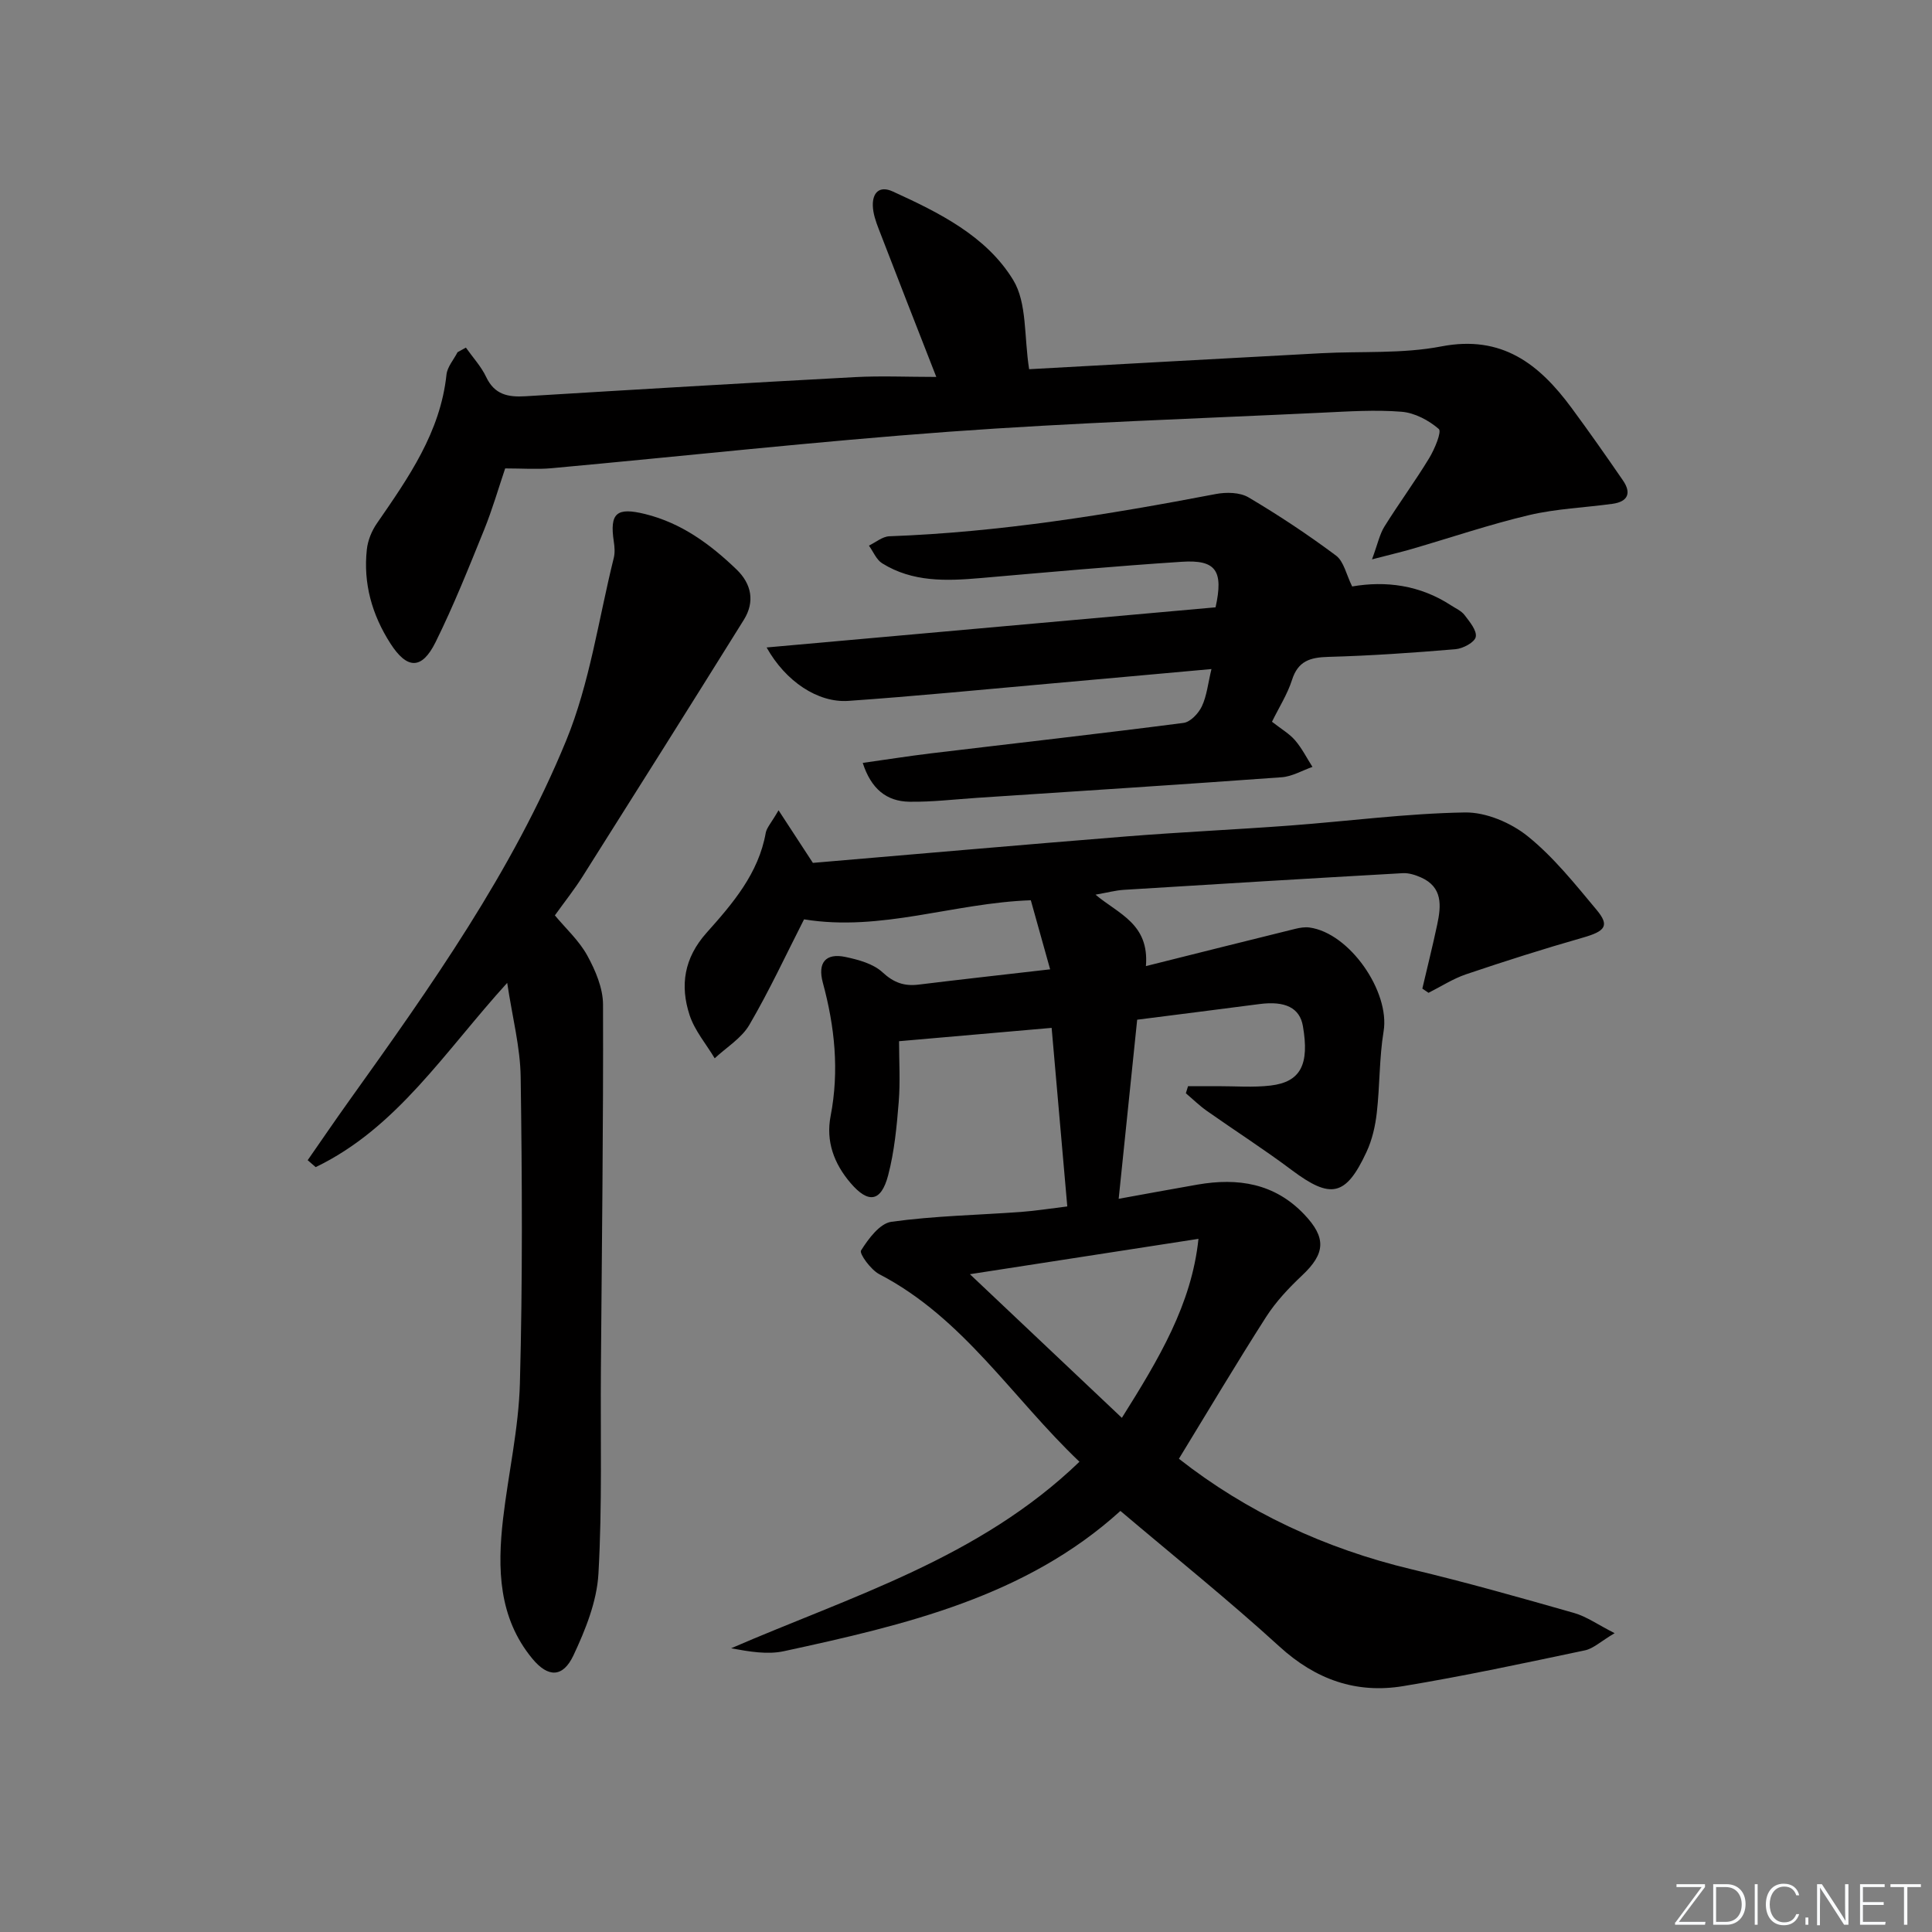
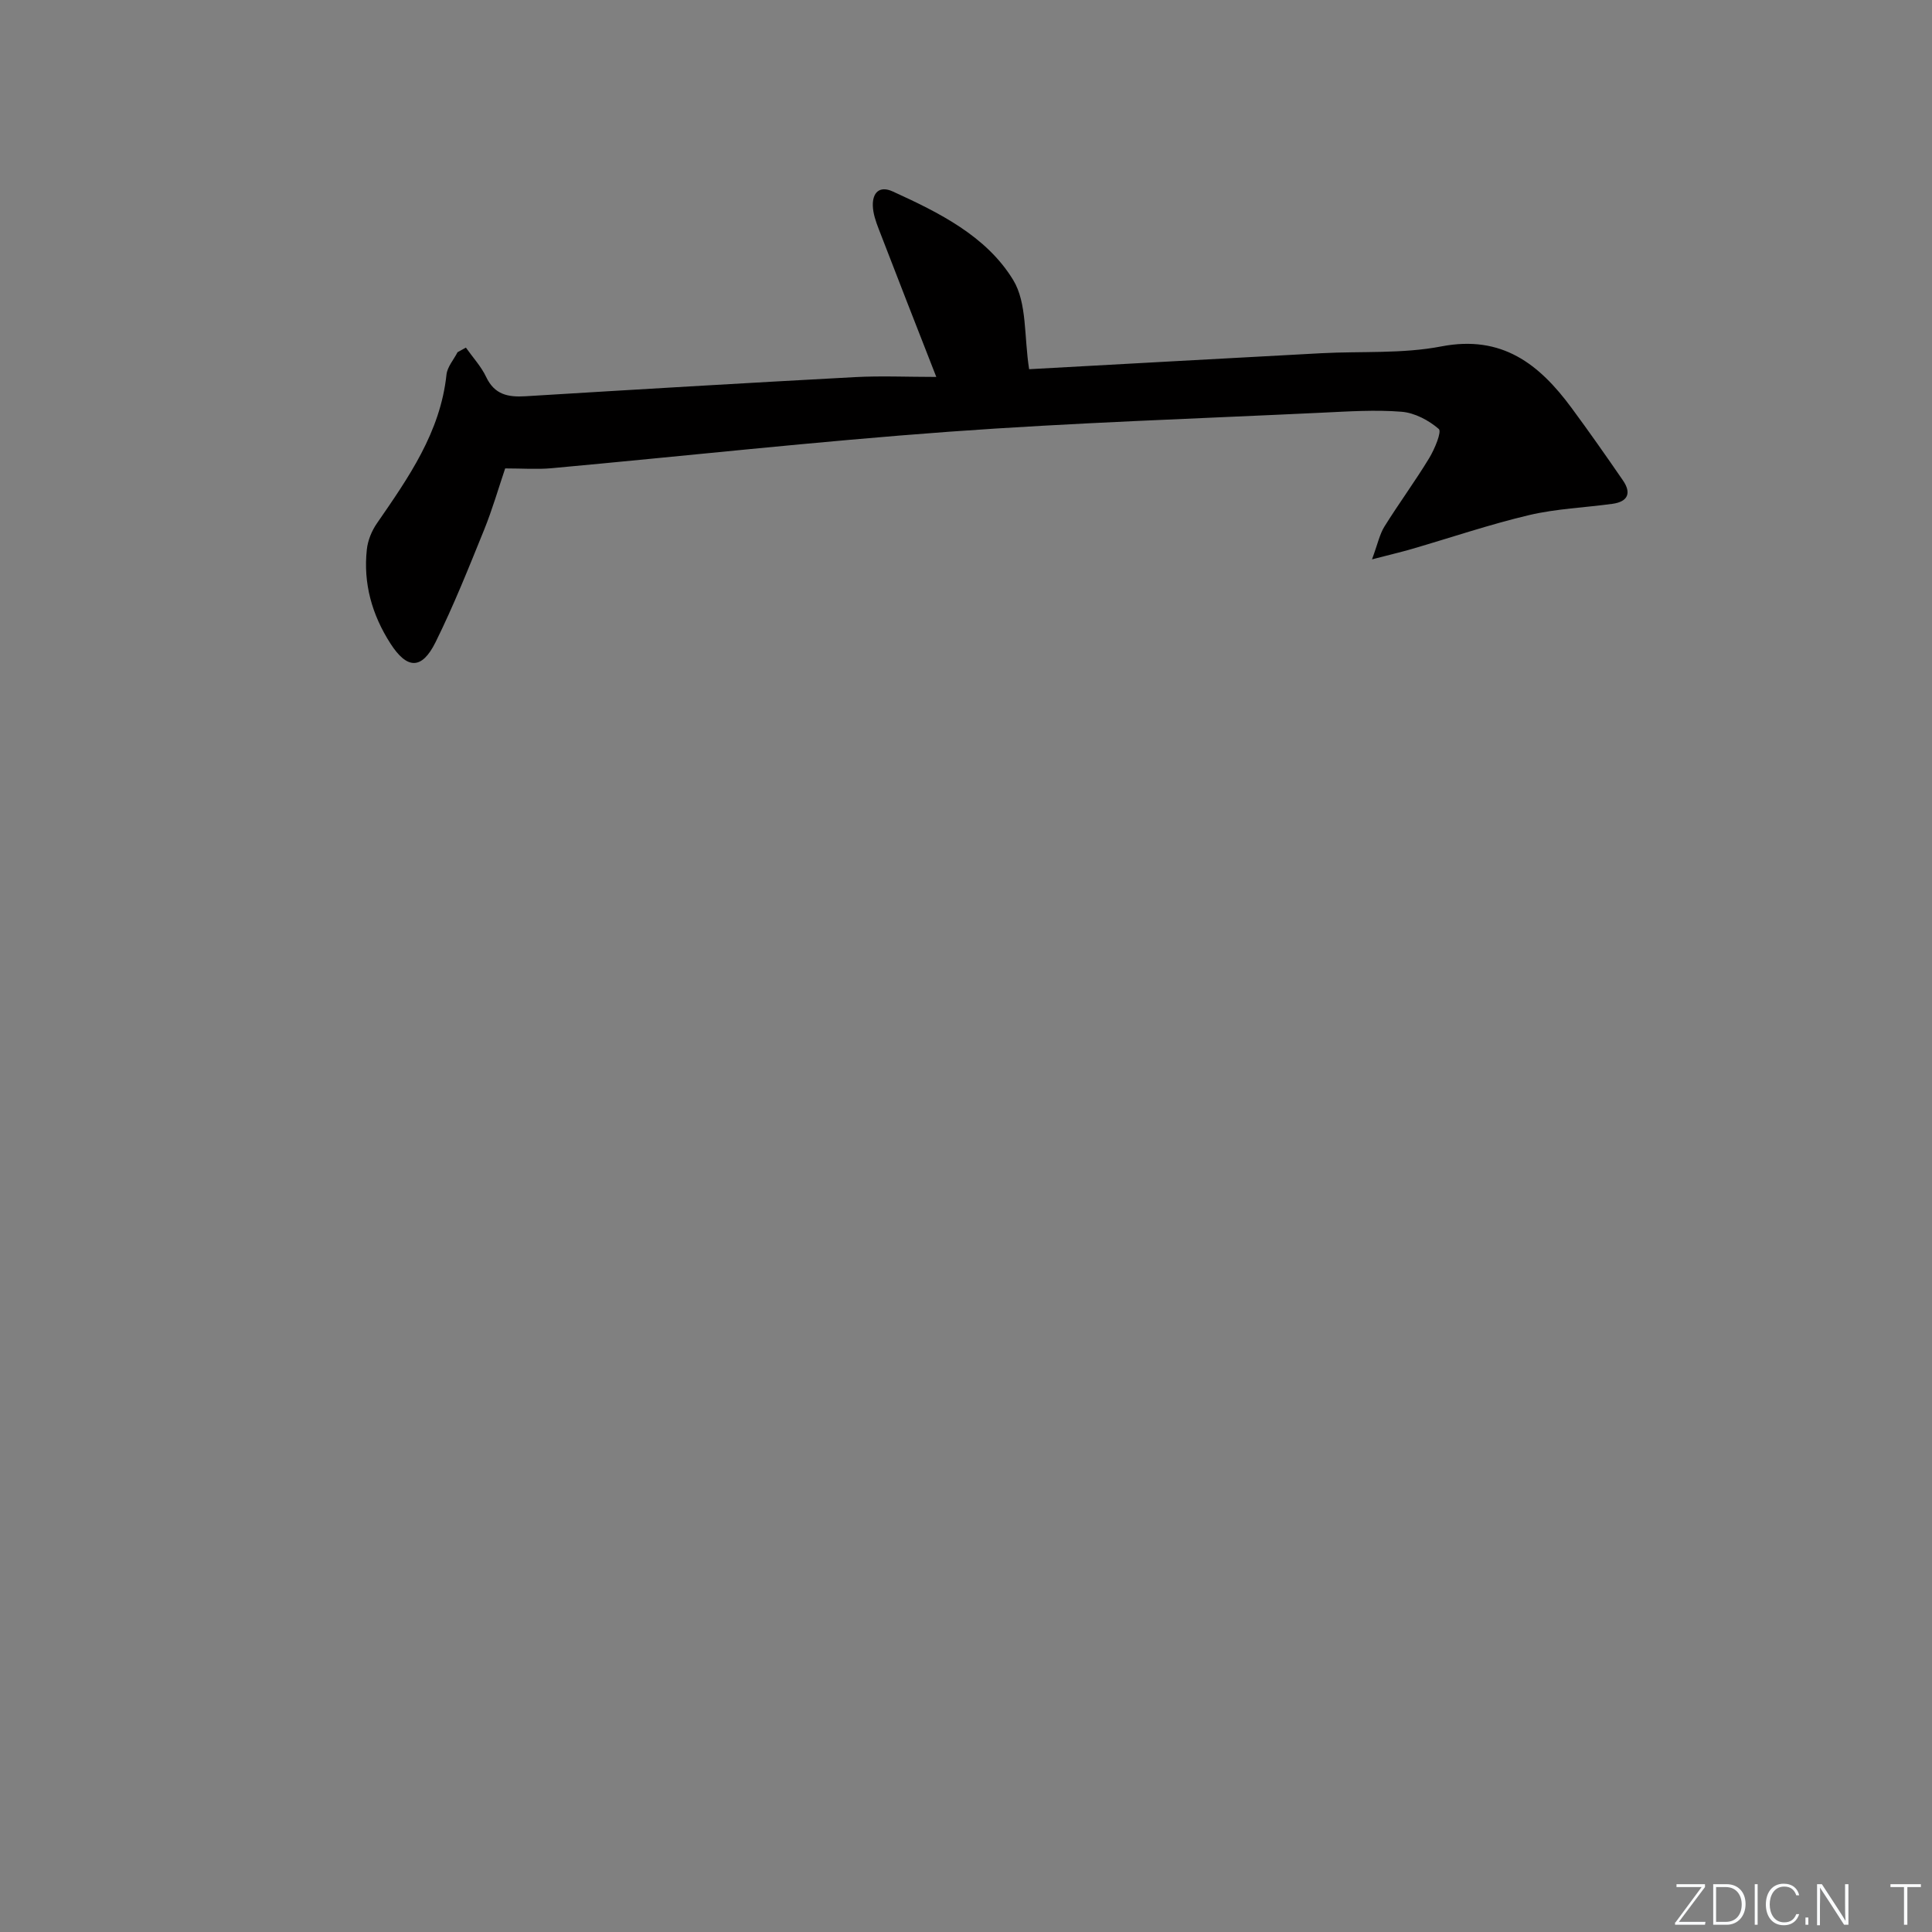
<svg xmlns="http://www.w3.org/2000/svg" enable-background="new 0 0 400 400" viewBox="0 0 400 400">
  <rect x="0" y="0" width="400" height="400" fill="#808080" stroke="none" />
  <g fill="#fafbfc">
    <path d="m346.9 398 5.4-7.3h-5.2v-.6h5.9v.6l-5.4 7.2h5.5l-.1.6h-6.2v-.5z" />
    <path d="m354.7 390.1h2.8c2.3 0 3.9 1.6 3.9 4.1s-1.6 4.3-3.9 4.3h-2.8zm.6 7.8h2c2.2 0 3.3-1.6 3.3-3.6 0-1.8-1-3.6-3.3-3.6h-2z" />
    <path d="m363.9 390.1v8.4h-.6v-8.4z" />
    <path d="m372.5 396.3c-.4 1.3-1.4 2.3-3.2 2.3-2.4 0-3.7-1.9-3.7-4.3 0-2.3 1.2-4.3 3.7-4.3 1.8 0 2.9 1 3.2 2.4h-.6c-.4-1.1-1.1-1.8-2.5-1.8-2.1 0-3 1.9-3 3.7s.9 3.7 3 3.7c1.4 0 2.1-.7 2.5-1.7z" />
    <path d="m373.8 398.5v-1.5h.6v1.5z" />
    <path d="m376.2 398.5v-8.4h1c1.3 2 4.4 6.7 4.9 7.6-.1-1.2-.1-2.4-.1-3.8v-3.8h.7v8.4h-.9c-1.2-1.9-4.4-6.8-5-7.7.1 1.1 0 2.3 0 3.9v3.9h-.6z" />
-     <path d="m390 394.4h-4.3v3.5h4.7l-.1.6h-5.2v-8.4h5.1v.6h-4.5v3.1h4.3z" />
    <path d="m394.2 390.7h-2.8v-.6h6.3v.6h-2.8v7.8h-.7z" />
  </g>
-   <path d="m161.19 167.76c2.63 4.03 4.63 7.08 7.11 10.89 21.26-1.8 43.09-3.73 64.93-5.48 11.27-.9 22.57-1.41 33.84-2.25 12.08-.9 24.14-2.51 36.23-2.71 4.36-.07 9.51 2.12 12.99 4.92 5.38 4.33 9.81 9.91 14.28 15.26 2.75 3.29 1.77 4.42-2.9 5.75-8.1 2.31-16.13 4.87-24.12 7.57-2.72.92-5.2 2.54-7.79 3.84-.43-.29-.85-.58-1.28-.87 1.03-4.42 2.14-8.82 3.08-13.26.83-3.89 1.17-7.76-3.39-9.77-1.16-.51-2.51-.94-3.74-.87-19.25 1.09-38.5 2.25-57.74 3.45-1.74.11-3.46.58-5.88 1 4.79 4.02 11.16 6.02 10.44 14.79 10.86-2.72 20.88-5.24 30.91-7.71.95-.23 1.99-.41 2.94-.28 8.33 1.12 16.71 13.3 15.36 21.49-.91 5.55-.77 11.26-1.41 16.87-.31 2.75-.96 5.6-2.12 8.09-4.29 9.25-7.42 9.82-15.49 3.77-5.72-4.29-11.75-8.15-17.6-12.27-1.53-1.08-2.88-2.41-4.32-3.63.15-.49.3-.98.45-1.47 2.04 0 4.08.01 6.12 0 3.66-.01 7.37.3 10.98-.13 6.23-.74 8.06-4.37 6.68-12.32-.65-3.75-3.64-5.25-8.99-4.55-8.38 1.09-16.76 2.15-25.32 3.24-1.29 12.51-2.53 24.48-3.83 37.08 5.4-.97 10.88-2 16.37-2.95 8.31-1.43 15.9-.28 22.04 6.17 4.61 4.84 4.39 8.1-.41 12.62-2.76 2.6-5.45 5.45-7.48 8.62-6.16 9.62-11.99 19.45-18.05 29.36 14.07 11.05 30.29 18.62 48.19 22.89 11.29 2.69 22.47 5.86 33.63 9.04 2.56.73 4.85 2.38 8.39 4.18-2.88 1.71-4.4 3.19-6.16 3.56-12.5 2.63-25 5.32-37.6 7.4-9.72 1.61-18.12-1.34-25.61-8.17-10.55-9.63-21.72-18.59-32.95-28.1-19.57 17.77-44.57 23.6-69.66 29.04-3.42.74-7.13.1-10.94-.6 24.93-10.81 51.35-18.62 72.12-38.62-13.9-13.21-24.02-29.77-41.44-38.83-1.75-.91-4.19-4.27-3.78-4.91 1.52-2.42 3.88-5.61 6.28-5.94 8.86-1.23 17.87-1.39 26.82-2.04 3.11-.23 6.2-.73 9.6-1.14-1.09-12.4-2.14-24.41-3.24-36.97-10.45.91-20.65 1.81-31.59 2.76 0 4.06.27 8.35-.07 12.59-.41 5.09-.9 10.26-2.19 15.18-1.46 5.55-4.12 5.88-7.78 1.59-3.44-4.02-5.14-8.65-4.13-13.87 1.81-9.37.86-18.5-1.61-27.6-1.12-4.14.57-6.2 4.69-5.33 2.69.57 5.75 1.4 7.66 3.17 2.34 2.17 4.52 2.92 7.5 2.55 8.71-1.07 17.43-2.03 27.21-3.16-1.41-5.06-2.71-9.69-4-14.3-15.97.55-31 6.56-46.95 3.95-3.68 7.21-7.16 14.72-11.32 21.84-1.61 2.77-4.74 4.65-7.18 6.93-1.77-2.96-4.14-5.73-5.19-8.92-2.02-6.15-1.16-11.84 3.51-17.07 5.39-6.04 10.78-12.28 12.26-20.75.23-1.06 1.13-1.99 2.64-4.61zm39.62 96.05c10.71 10.13 20.8 19.66 31.46 29.74 7.68-12.23 14.45-23.51 15.86-37.06-16.07 2.48-31.24 4.83-47.32 7.32z" fill="#010000" />
  <path d="m96.46 71.97c1.42 2.02 3.16 3.89 4.2 6.09 1.73 3.66 4.54 4.2 8.13 3.98 22.73-1.39 45.46-2.74 68.19-3.96 5.41-.29 10.85-.04 16.87-.04-4.28-10.96-8.14-20.79-11.93-30.65-.59-1.53-1.16-3.17-1.21-4.77-.09-2.75 1.39-4.23 4.12-2.98 9.6 4.38 19.38 9.22 24.94 18.33 2.9 4.76 2.23 11.71 3.3 18.47 19.45-1.07 39.97-2.21 60.49-3.31 8.3-.44 16.79.15 24.86-1.41 12.56-2.42 20.26 3.67 26.93 12.7 3.65 4.94 7.18 9.98 10.66 15.04 1.81 2.63 1.03 4.41-2.16 4.85-5.75.79-11.63 1.01-17.24 2.33-8.21 1.94-16.23 4.67-24.34 7.03-2.17.63-4.37 1.14-8.21 2.14 1.18-3.19 1.57-5.18 2.57-6.79 2.99-4.8 6.35-9.36 9.28-14.19 1.12-1.85 2.62-5.46 1.98-6.01-2.07-1.8-4.99-3.35-7.69-3.57-5.45-.44-10.98-.07-16.47.19-25.74 1.23-51.5 2.07-77.19 3.94-27.49 2.01-54.91 5.05-82.37 7.56-2.97.27-5.98.04-9.58.04-1.37 4.05-2.64 8.46-4.35 12.69-3.18 7.84-6.32 15.73-10.07 23.3-2.85 5.75-5.91 5.61-9.35.24-3.8-5.93-5.64-12.42-4.87-19.45.2-1.87 1.01-3.86 2.09-5.41 6.53-9.47 13.13-18.84 14.4-30.79.17-1.61 1.5-3.09 2.29-4.64.56-.32 1.14-.64 1.73-.95z" fill="#010000" />
-   <path d="m105.01 203.49c-13 14.31-22.83 30.05-39.65 38.15-.55-.48-1.11-.95-1.66-1.43 2.84-4.08 5.64-8.2 8.54-12.25 16.95-23.7 33.86-47.55 44.97-74.61 4.91-11.96 6.72-25.19 9.87-37.86.26-1.06.17-2.27 0-3.37-.88-5.89.56-7.15 6.46-5.7 7.53 1.85 13.51 6.25 18.95 11.48 3.11 2.99 3.84 6.69 1.51 10.43-11.07 17.77-22.23 35.49-33.42 53.2-1.68 2.66-3.66 5.14-5.7 7.99 2.26 2.72 5.02 5.23 6.71 8.31s3.25 6.74 3.26 10.15c.08 25.13-.25 50.27-.44 75.41-.11 14.16.29 28.34-.51 42.45-.33 5.73-2.68 11.58-5.17 16.88-2.18 4.62-5.24 4.67-8.54.66-7-8.5-7.22-18.63-6.04-28.9 1.09-9.38 3.24-18.72 3.49-28.11.57-21.1.46-42.23.16-63.34-.08-6.21-1.72-12.4-2.79-19.54z" fill="#010000" />
-   <path d="m263.35 149.43c1.98 1.55 3.62 2.49 4.78 3.84 1.42 1.65 2.42 3.66 3.6 5.51-2.12.74-4.2 1.98-6.35 2.14-21.05 1.53-42.11 2.88-63.17 4.27-4.64.31-9.29.87-13.93.8-4.77-.07-7.94-2.7-9.66-8.04 4.93-.69 9.45-1.41 13.99-1.96 17.48-2.1 34.97-4.06 52.42-6.32 1.43-.18 3.11-1.97 3.8-3.43 1.03-2.18 1.27-4.74 1.99-7.72-11.59 1.04-22.78 2.07-33.97 3.06-13.73 1.22-27.45 2.57-41.19 3.53-6.33.44-13.02-4.04-16.94-11.06 31.38-2.81 62.32-5.57 92.95-8.31 1.69-7.64.04-9.89-6.99-9.43-13.93.91-27.83 2.17-41.74 3.38-7.04.61-14.01.85-20.29-3.06-1.21-.75-1.85-2.42-2.75-3.67 1.4-.67 2.79-1.87 4.21-1.93 22.82-.83 45.26-4.47 67.63-8.75 2.16-.41 4.96-.36 6.74.69 6.24 3.69 12.32 7.72 18.13 12.06 1.62 1.21 2.12 3.93 3.34 6.39 6.94-1.2 14.02-.3 20.45 3.9.97.64 2.15 1.14 2.82 2.02 1.05 1.38 2.58 3.2 2.32 4.52-.22 1.12-2.64 2.42-4.18 2.55-8.77.74-17.56 1.35-26.35 1.59-3.75.1-6.27.84-7.52 4.79-.94 2.94-2.68 5.66-4.14 8.64z" fill="#010000" />
</svg>